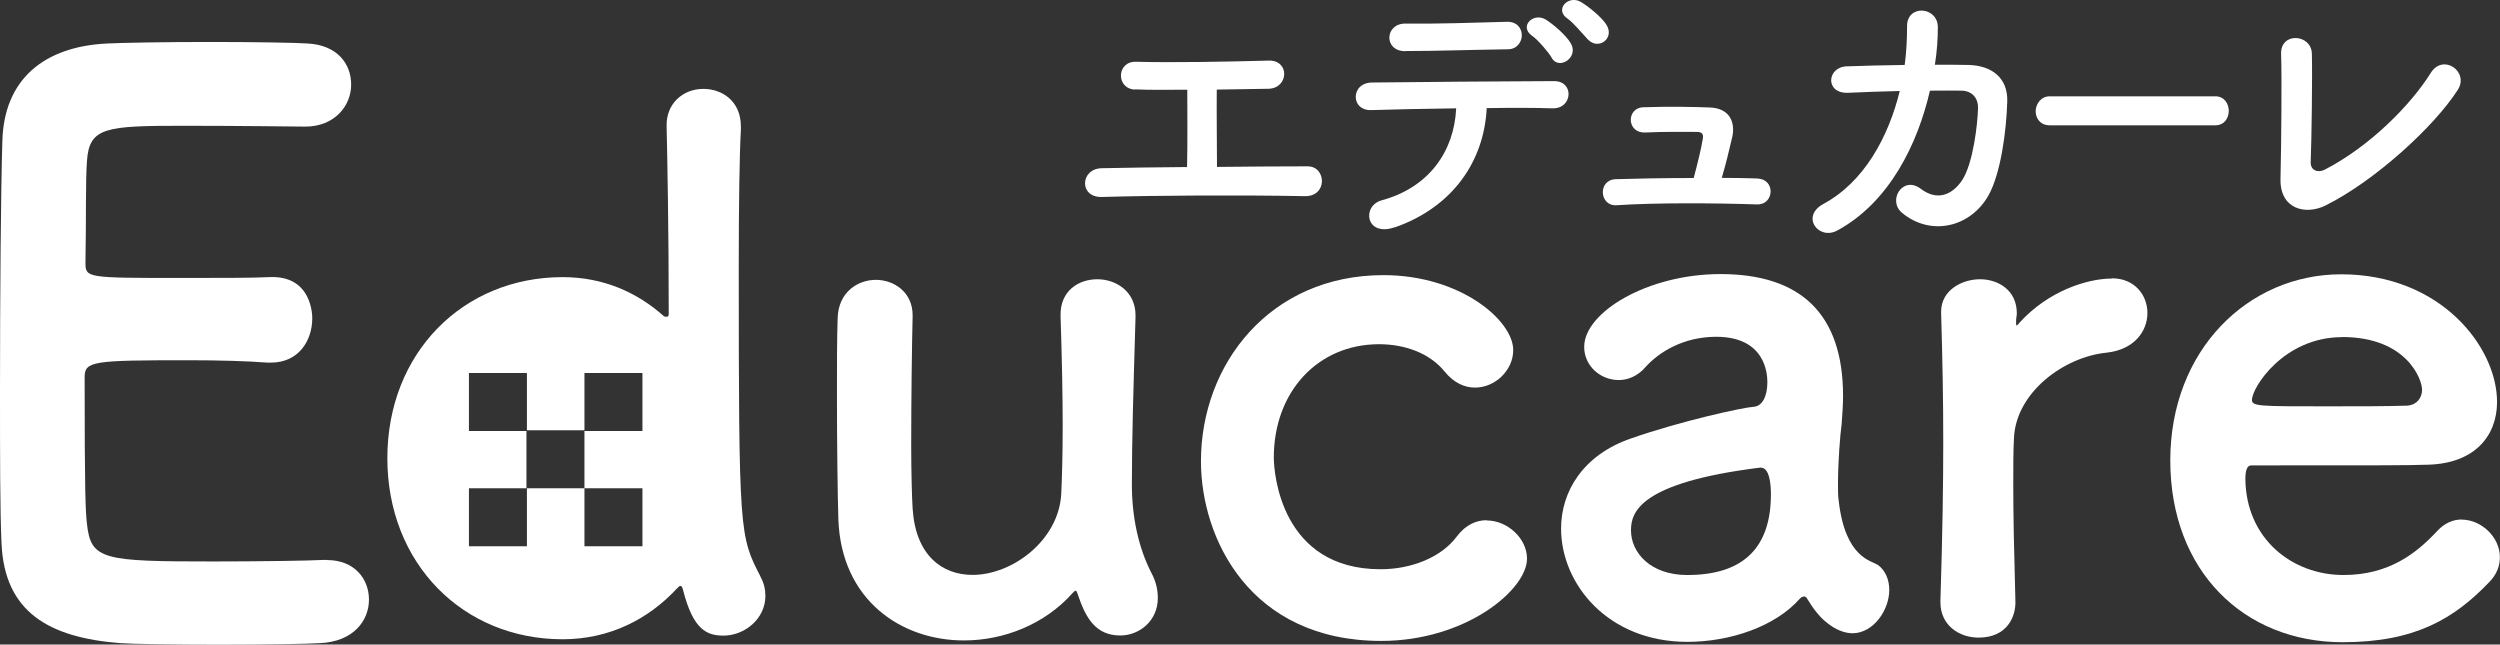
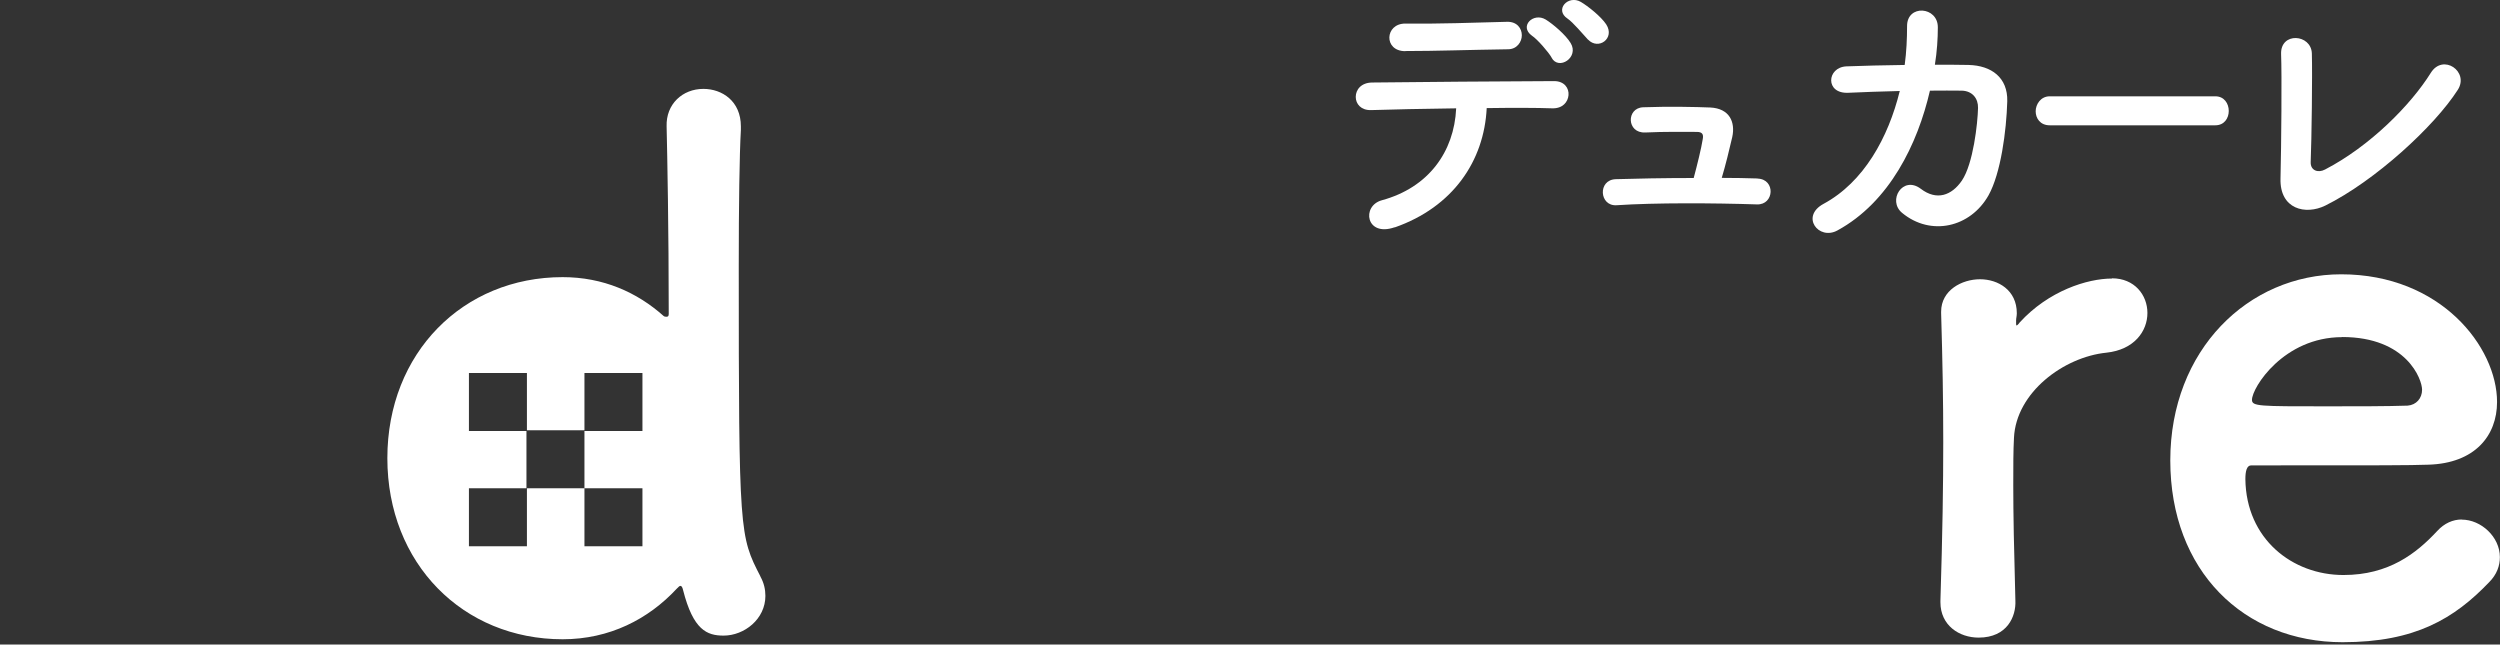
<svg xmlns="http://www.w3.org/2000/svg" id="_レイヤー_2" width="212.08" height="54.68" viewBox="0 0 212.08 54.68">
  <rect x="0" y="0" width="212.08" height="54.68" fill="#333333" stroke="none" />
  <g id="pc">
-     <path d="M27.75,47.5h-.33c-1.25.07-5.47.13-9.36.13-9.29,0-10.35-.13-10.68-3.16-.13-1.12-.2-2.64-.2-12.46,0-1.38.66-1.45,8.83-1.45,2.5,0,5.01.07,6.66.2h.33c2.31,0,3.49-1.84,3.49-3.76,0-.2,0-3.69-3.69-3.49-1.19.07-4.35.07-7.38.07-8.11,0-8.17,0-8.17-1.32.07-3.82,0-7.05.13-8.63.2-2.83,1.58-2.96,8.17-2.96,4.48,0,10.35.07,10.35.07,2.5,0,3.89-1.78,3.89-3.56s-1.19-3.36-3.69-3.49c-.99-.07-4.61-.13-8.37-.13s-7.45.07-8.63.13C3.76,3.94.33,6.71.2,11.98c-.13,4.15-.2,13.12-.2,21.16,0,5.34,0,10.21.13,12.98.26,5.8,4.02,7.97,10.08,8.44.86.07,4.68.13,8.44.13s7.65-.07,8.5-.13c2.83-.13,4.15-1.91,4.15-3.69s-1.25-3.36-3.56-3.36Z" style="fill:#fff;" />
-     <path d="M96.02,41.13c0-3.98.12-7.71.31-14.26v-.12c0-2.02-1.65-3.06-3.24-3.06s-3.18.98-3.12,3.12c.12,3.67.18,6.79.18,9.3s-.06,4.41-.12,5.75c-.18,3.92-4.1,6.91-7.53,6.91-2.57,0-4.83-1.65-5.08-5.63-.06-.98-.12-3.06-.12-5.45,0-3.79.06-8.38.12-10.89v-.06c0-1.96-1.59-3-3.12-3s-3.18,1.04-3.24,3.24c-.06,1.65-.06,4.1-.06,6.61,0,4.1.06,8.51.12,10.46.24,6.85,5.32,10.28,10.65,10.28,3.37,0,6.85-1.35,9.24-4.04.12-.12.18-.18.24-.18s.12.12.18.31c.67,2.02,1.53,3.49,3.61,3.49,1.59,0,3.18-1.22,3.18-3.18,0-.61-.12-1.35-.55-2.14-1.1-2.14-1.65-4.77-1.65-7.46Z" style="fill:#fff;" />
-     <path d="M126.12,44.13c-.86,0-1.77.37-2.51,1.35-1.35,1.83-3.92,2.81-6.49,2.81-8.44,0-9.06-8.14-9.06-9.48,0-5.57,3.73-9.61,8.93-9.61,2.14,0,4.28.73,5.57,2.33.8.98,1.71,1.35,2.57,1.35,1.71,0,3.24-1.47,3.24-3.18,0-2.51-4.47-6.36-11.01-6.36-9.61,0-15.48,7.53-15.48,15.79,0,6.55,4.16,15.24,15.3,15.24,7.16,0,12.36-4.34,12.36-6.98,0-1.71-1.65-3.24-3.43-3.24Z" style="fill:#fff;" />
-     <path d="M159.28,47.92c-.49-.37-2.75-.55-3.3-5.45-.06-.37-.06-.86-.06-1.41,0-1.83.18-4.16.31-5.08.06-.86.12-1.59.12-2.39,0-7.04-3.67-10.34-10.4-10.34-6.18,0-11.56,3.24-11.56,6.18,0,1.59,1.35,2.81,2.94,2.81.73,0,1.59-.31,2.26-1.1,1.16-1.29,3.24-2.57,6-2.57,4.16,0,4.34,3.12,4.34,3.85,0,1.29-.49,2.02-1.1,2.08-.98.06-6.24,1.22-10.46,2.69-4.1,1.41-5.94,4.53-5.94,7.65,0,4.71,3.98,9.61,10.71,9.61,3.61,0,7.46-1.29,9.55-3.67.12-.12.24-.18.37-.18.06,0,.18.06.24.18.55.92,1.1,1.59,1.65,2.02.73.61,1.53.92,2.2.92,1.77,0,3.12-1.96,3.12-3.67,0-.86-.31-1.65-.98-2.14ZM143.13,48.78c-3.12,0-4.77-1.9-4.77-3.79,0-1.47.61-4.04,10.95-5.32h.06c.73,0,.86,1.35.86,2.26,0,4.34-2.14,6.85-7.1,6.85Z" style="fill:#fff;" />
    <path d="M179.16,23.63c-2.08,0-5.38,1.04-7.83,3.73-.12.18-.24.25-.24.25-.06,0-.06-.06-.06-.18v-.25c0-.18.06-.37.06-.61,0-1.96-1.59-2.88-3.12-2.88s-3.3.92-3.3,2.75v.12c.12,4.1.18,7.28.18,10.95s-.06,7.65-.24,13.46v.12c0,1.96,1.59,3,3.24,3,2.45,0,3.18-1.83,3.12-3.12-.12-4.34-.18-7.4-.18-9.79,0-1.65,0-2.94.06-4.04.18-3.85,4.22-6.85,7.83-7.22,2.39-.25,3.49-1.84,3.49-3.37s-1.1-2.94-3-2.94Z" style="fill:#fff;" />
    <path d="M208.83,44.07c-.73,0-1.47.31-2.08.98-1.77,1.9-4.1,3.73-7.95,3.73-4.34,0-8.26-3.06-8.32-8.14,0-.67.12-1.16.49-1.16,11.87,0,13.16,0,15.05-.06,3.92-.12,5.81-2.45,5.81-5.32,0-4.65-4.77-10.83-13.22-10.83-7.89,0-14.5,6.42-14.5,15.79s6.24,15.42,14.62,15.42c6.18,0,9.48-2.02,12.42-5.08.67-.67.92-1.41.92-2.14,0-1.71-1.59-3.18-3.24-3.18ZM198.68,28.59c5.51,0,6.79,3.61,6.79,4.47,0,.73-.49,1.29-1.22,1.35-1.65.06-4.41.06-6.91.06-5.69,0-6.3,0-6.3-.55,0-1.04,2.69-5.32,7.65-5.32Z" style="fill:#fff;" />
    <path d="M64.51,48.9c-1.77-3.43-1.84-3.61-1.84-26.31,0-5.14.06-9.48.18-11.56v-.31c0-2.14-1.59-3.18-3.18-3.18-1.77,0-3.18,1.29-3.12,3.18.06,2.57.18,8.81.18,15.91,0,.18-.06.24-.18.24-.06,0-.18,0-.25-.06-2.26-2.02-5.14-3.3-8.57-3.3-8.44,0-14.87,6.42-14.87,15.36s6.42,15.36,14.87,15.36c3.98,0,7.28-1.71,9.67-4.28.12-.12.24-.25.31-.25.12,0,.18.12.24.37.86,3.37,2.02,3.85,3.43,3.85,1.77,0,3.55-1.41,3.55-3.37,0-.55-.12-1.1-.43-1.65ZM54.5,36.56h-4.92v4.86h4.92v4.92h-4.92v-4.92h-4.88v4.92h-4.92v-4.92h4.88v-4.86h-4.88v-4.92h4.92v4.86h4.88v-4.86h4.92v4.92Z" style="fill:#fff;" />
-     <path d="M96.29,7.6c-1.64-.07-1.57-2.39.05-2.36,3.26.08,7.58,0,11.31-.1.87-.02,1.32.57,1.29,1.17-.02.6-.47,1.19-1.32,1.22-1.22.02-2.78.05-4.4.07-.02,2.11.02,4.95.02,6.56,2.76-.03,5.49-.05,7.68-.05.82,0,1.24.65,1.22,1.29-.02.65-.5,1.27-1.47,1.24-5.29-.1-12.45-.07-17.2.07-1.96.05-1.84-2.41,0-2.44,1.94-.05,4.52-.07,7.23-.1.05-1.89.02-5.12.02-6.56-1.79.02-3.41.02-4.45-.03Z" style="fill:#fff;" />
    <path d="M118.31,19.28c-2.44.85-2.83-1.81-1.09-2.29,3.95-1.07,6.14-4.1,6.31-7.8-2.76.03-5.49.1-7.23.15-.84.02-1.29-.52-1.29-1.12s.45-1.22,1.42-1.22c3.53-.05,11.36-.1,15.41-.12.87,0,1.27.6,1.22,1.19s-.5,1.14-1.37,1.12c-1.34-.05-3.38-.05-5.57-.02-.22,4.5-2.88,8.4-7.8,10.12ZM119.21,4.34c-1.86,0-1.74-2.36.02-2.34,3.13.03,5.34-.07,8.6-.15.87-.03,1.27.57,1.27,1.14s-.42,1.19-1.17,1.19c-3.43.05-6.06.15-8.72.15ZM131.63,4.89c-.25-.45-1.22-1.57-1.67-1.86-1.12-.8.12-2.01,1.17-1.37.6.37,1.69,1.29,2.11,1.99.75,1.22-1.02,2.36-1.62,1.24ZM134.72,3.37c-.42-.45-1.29-1.49-1.74-1.79-1.14-.75.05-2.04,1.12-1.42.6.35,1.72,1.24,2.16,1.91.77,1.19-.67,2.21-1.54,1.29Z" style="fill:#fff;" />
    <path d="M149.1,15.15c1.54.05,1.42,2.24-.05,2.19-3.65-.12-8.62-.15-11.91.07-1.47.1-1.62-2.16-.07-2.21,1.67-.05,4.1-.1,6.61-.1.3-1.12.65-2.54.77-3.31.07-.37-.02-.6-.5-.6-1.04,0-2.73-.03-4.38.05-1.59.07-1.62-2.09-.17-2.14,2.19-.08,4.45-.03,5.69.02,1.62.08,2.14,1.22,1.86,2.51-.25,1.09-.57,2.39-.89,3.46,1.07,0,2.09.02,3.03.05Z" style="fill:#fff;" />
    <path d="M156.8,7.87c-1.99.1-1.84-2.16-.17-2.24,1.42-.05,3.16-.1,4.95-.12.15-1.12.2-2.24.2-3.28-.02-1.89,2.63-1.69,2.61.1,0,.94-.07,2.04-.25,3.16,1.02,0,1.99,0,2.86.02,1.94.05,3.33,1.07,3.28,3.08-.07,2.51-.55,6.12-1.59,7.98-1.54,2.73-4.9,3.5-7.33,1.49-1.27-1.04.05-3.21,1.59-2.04,1.34,1.02,2.61.57,3.48-.7.97-1.44,1.34-4.87,1.37-6.16.02-.8-.47-1.44-1.37-1.47-.77-.02-1.71,0-2.71,0-1.04,4.52-3.43,9.45-7.85,11.86-1.59.87-3.16-1.19-1.17-2.26,3.41-1.84,5.49-5.62,6.46-9.57-1.57.03-3.11.1-4.35.15Z" style="fill:#fff;" />
    <path d="M173.88,10.63c-.81,0-1.19-.6-1.19-1.19s.43-1.27,1.19-1.27h14.05c.76,0,1.14.62,1.14,1.24s-.38,1.22-1.14,1.22h-14.05Z" style="fill:#fff;" />
    <path d="M197.26,17.44c-1.67.82-3.88.32-3.8-2.31.07-2.83.12-8.87.05-10.54-.07-1.91,2.56-1.71,2.61-.05.05,1.77-.02,7.33-.1,9.22-.02.7.62.94,1.22.62,3.83-1.99,7.28-5.49,8.97-8.2,1.04-1.67,3.28-.1,2.29,1.44-1.99,3.11-7.03,7.73-11.24,9.82Z" style="fill:#fff;" />
  </g>
</svg>